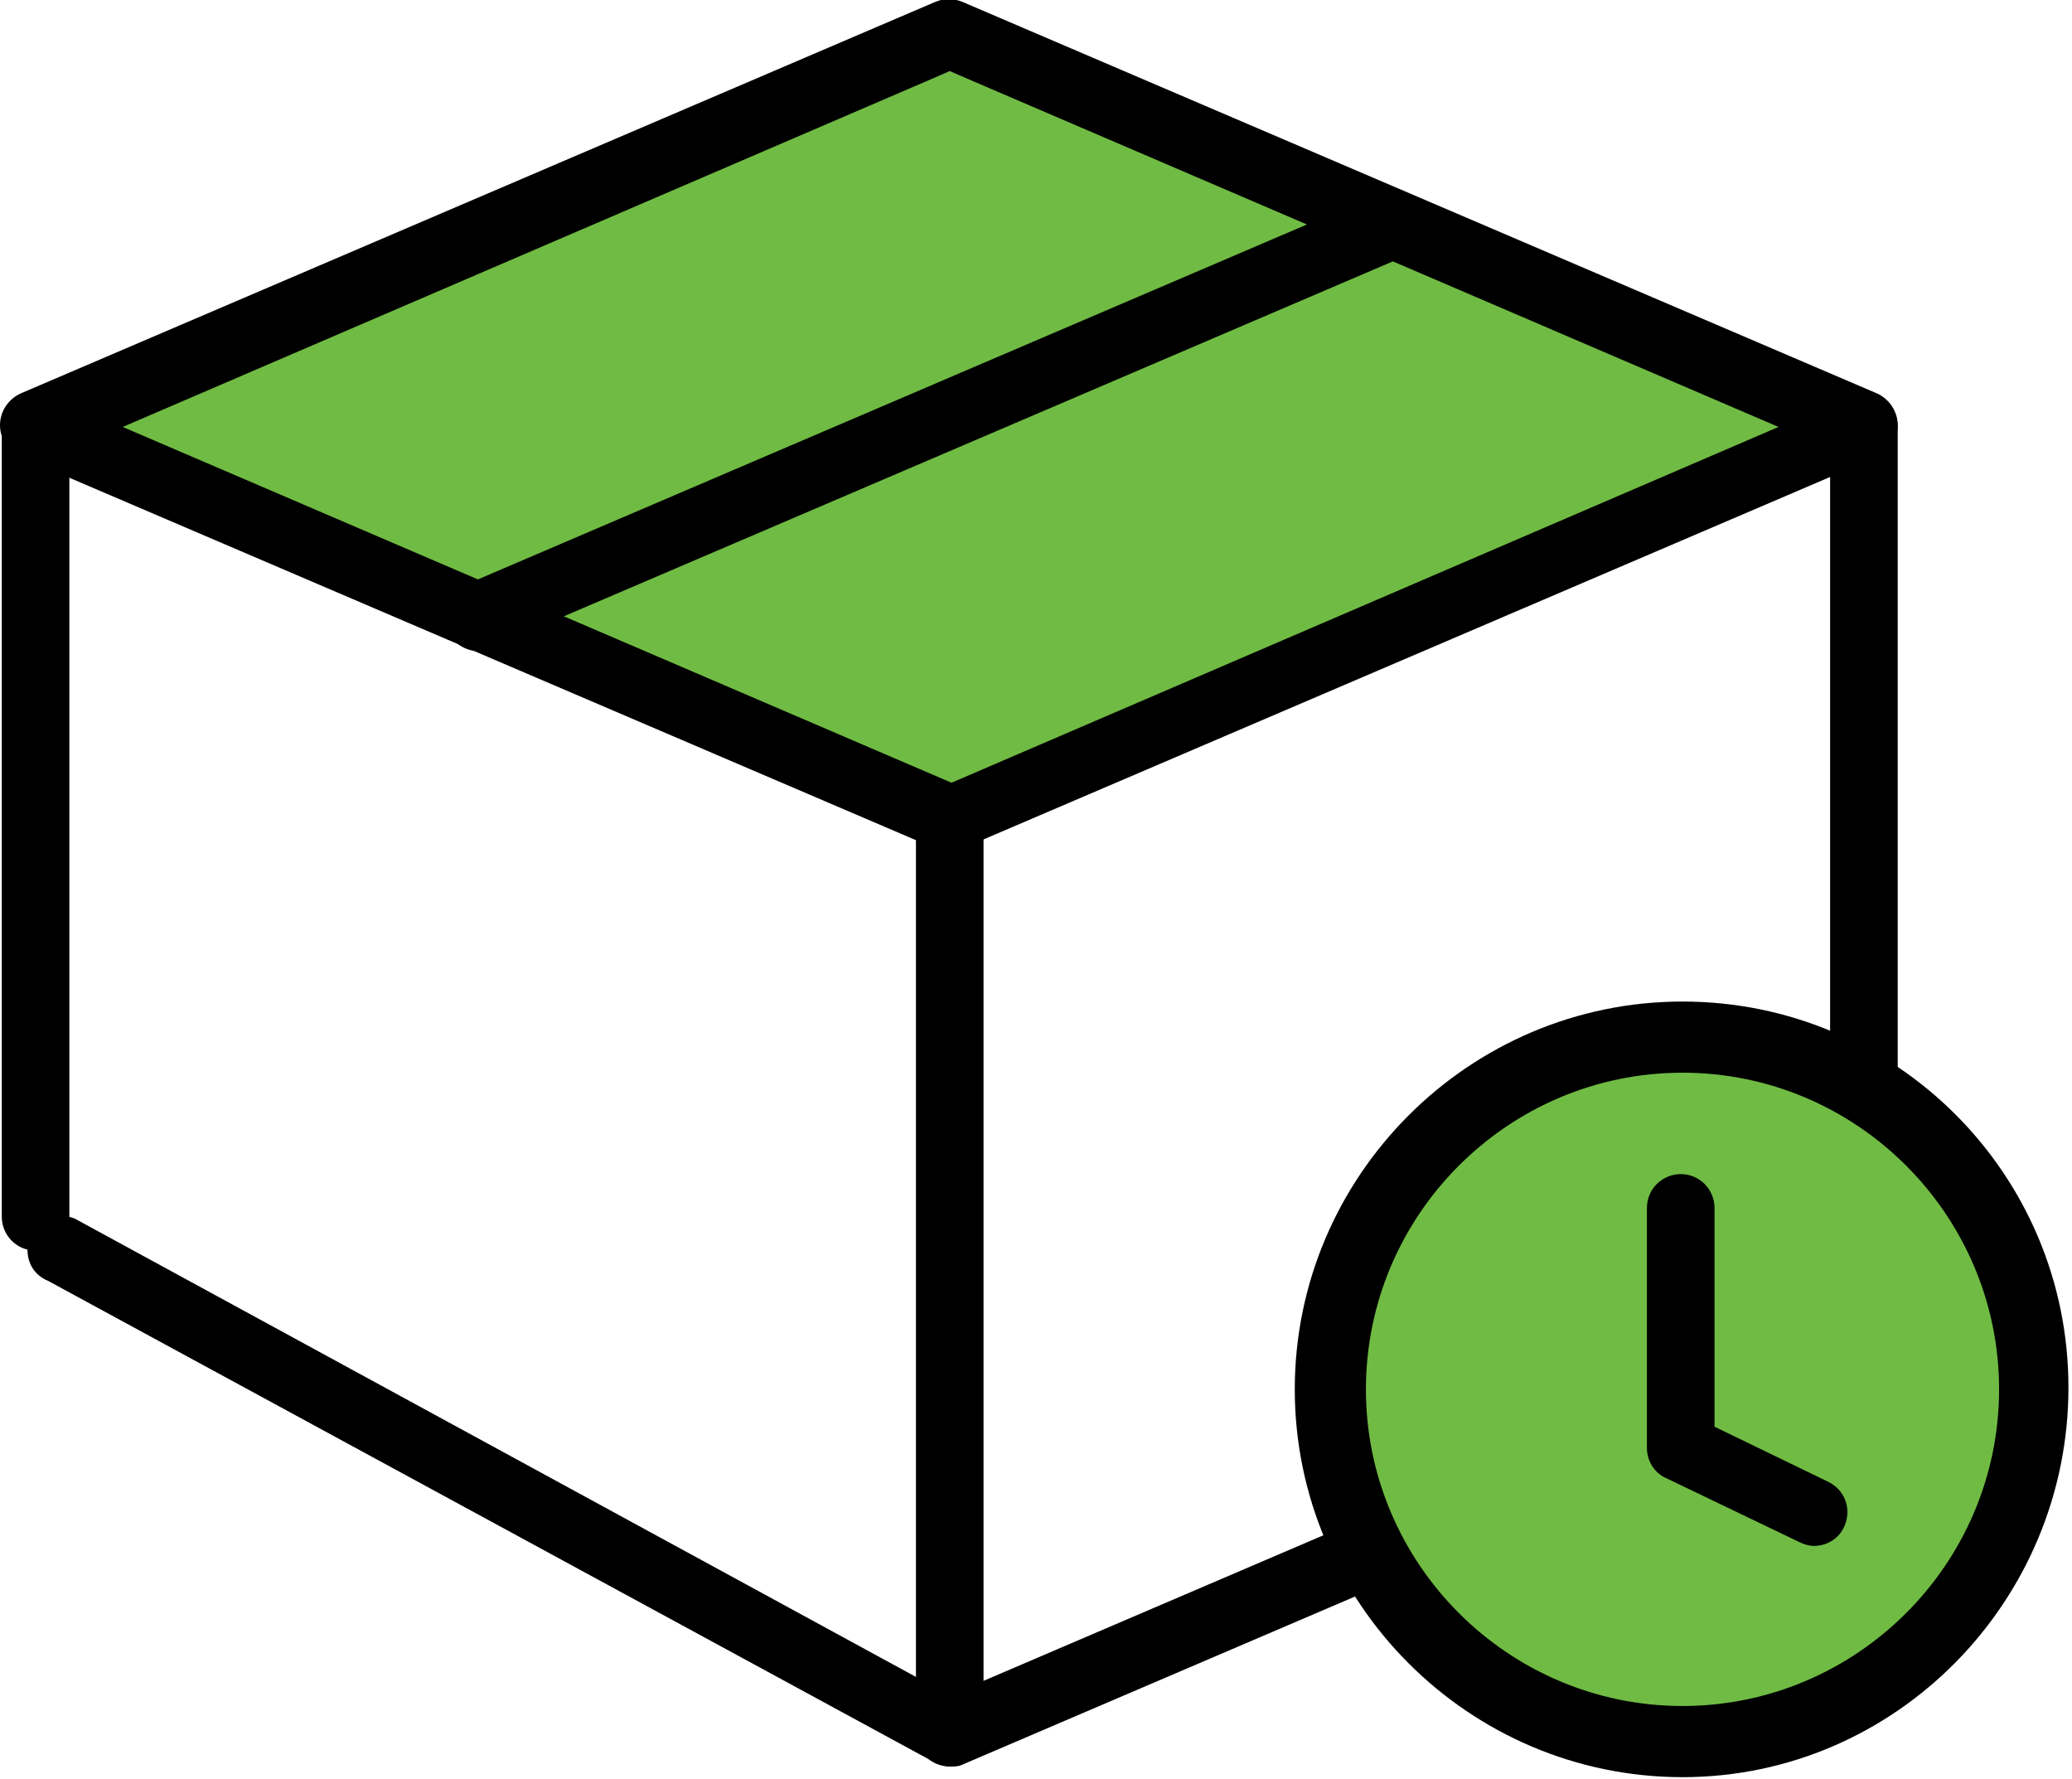
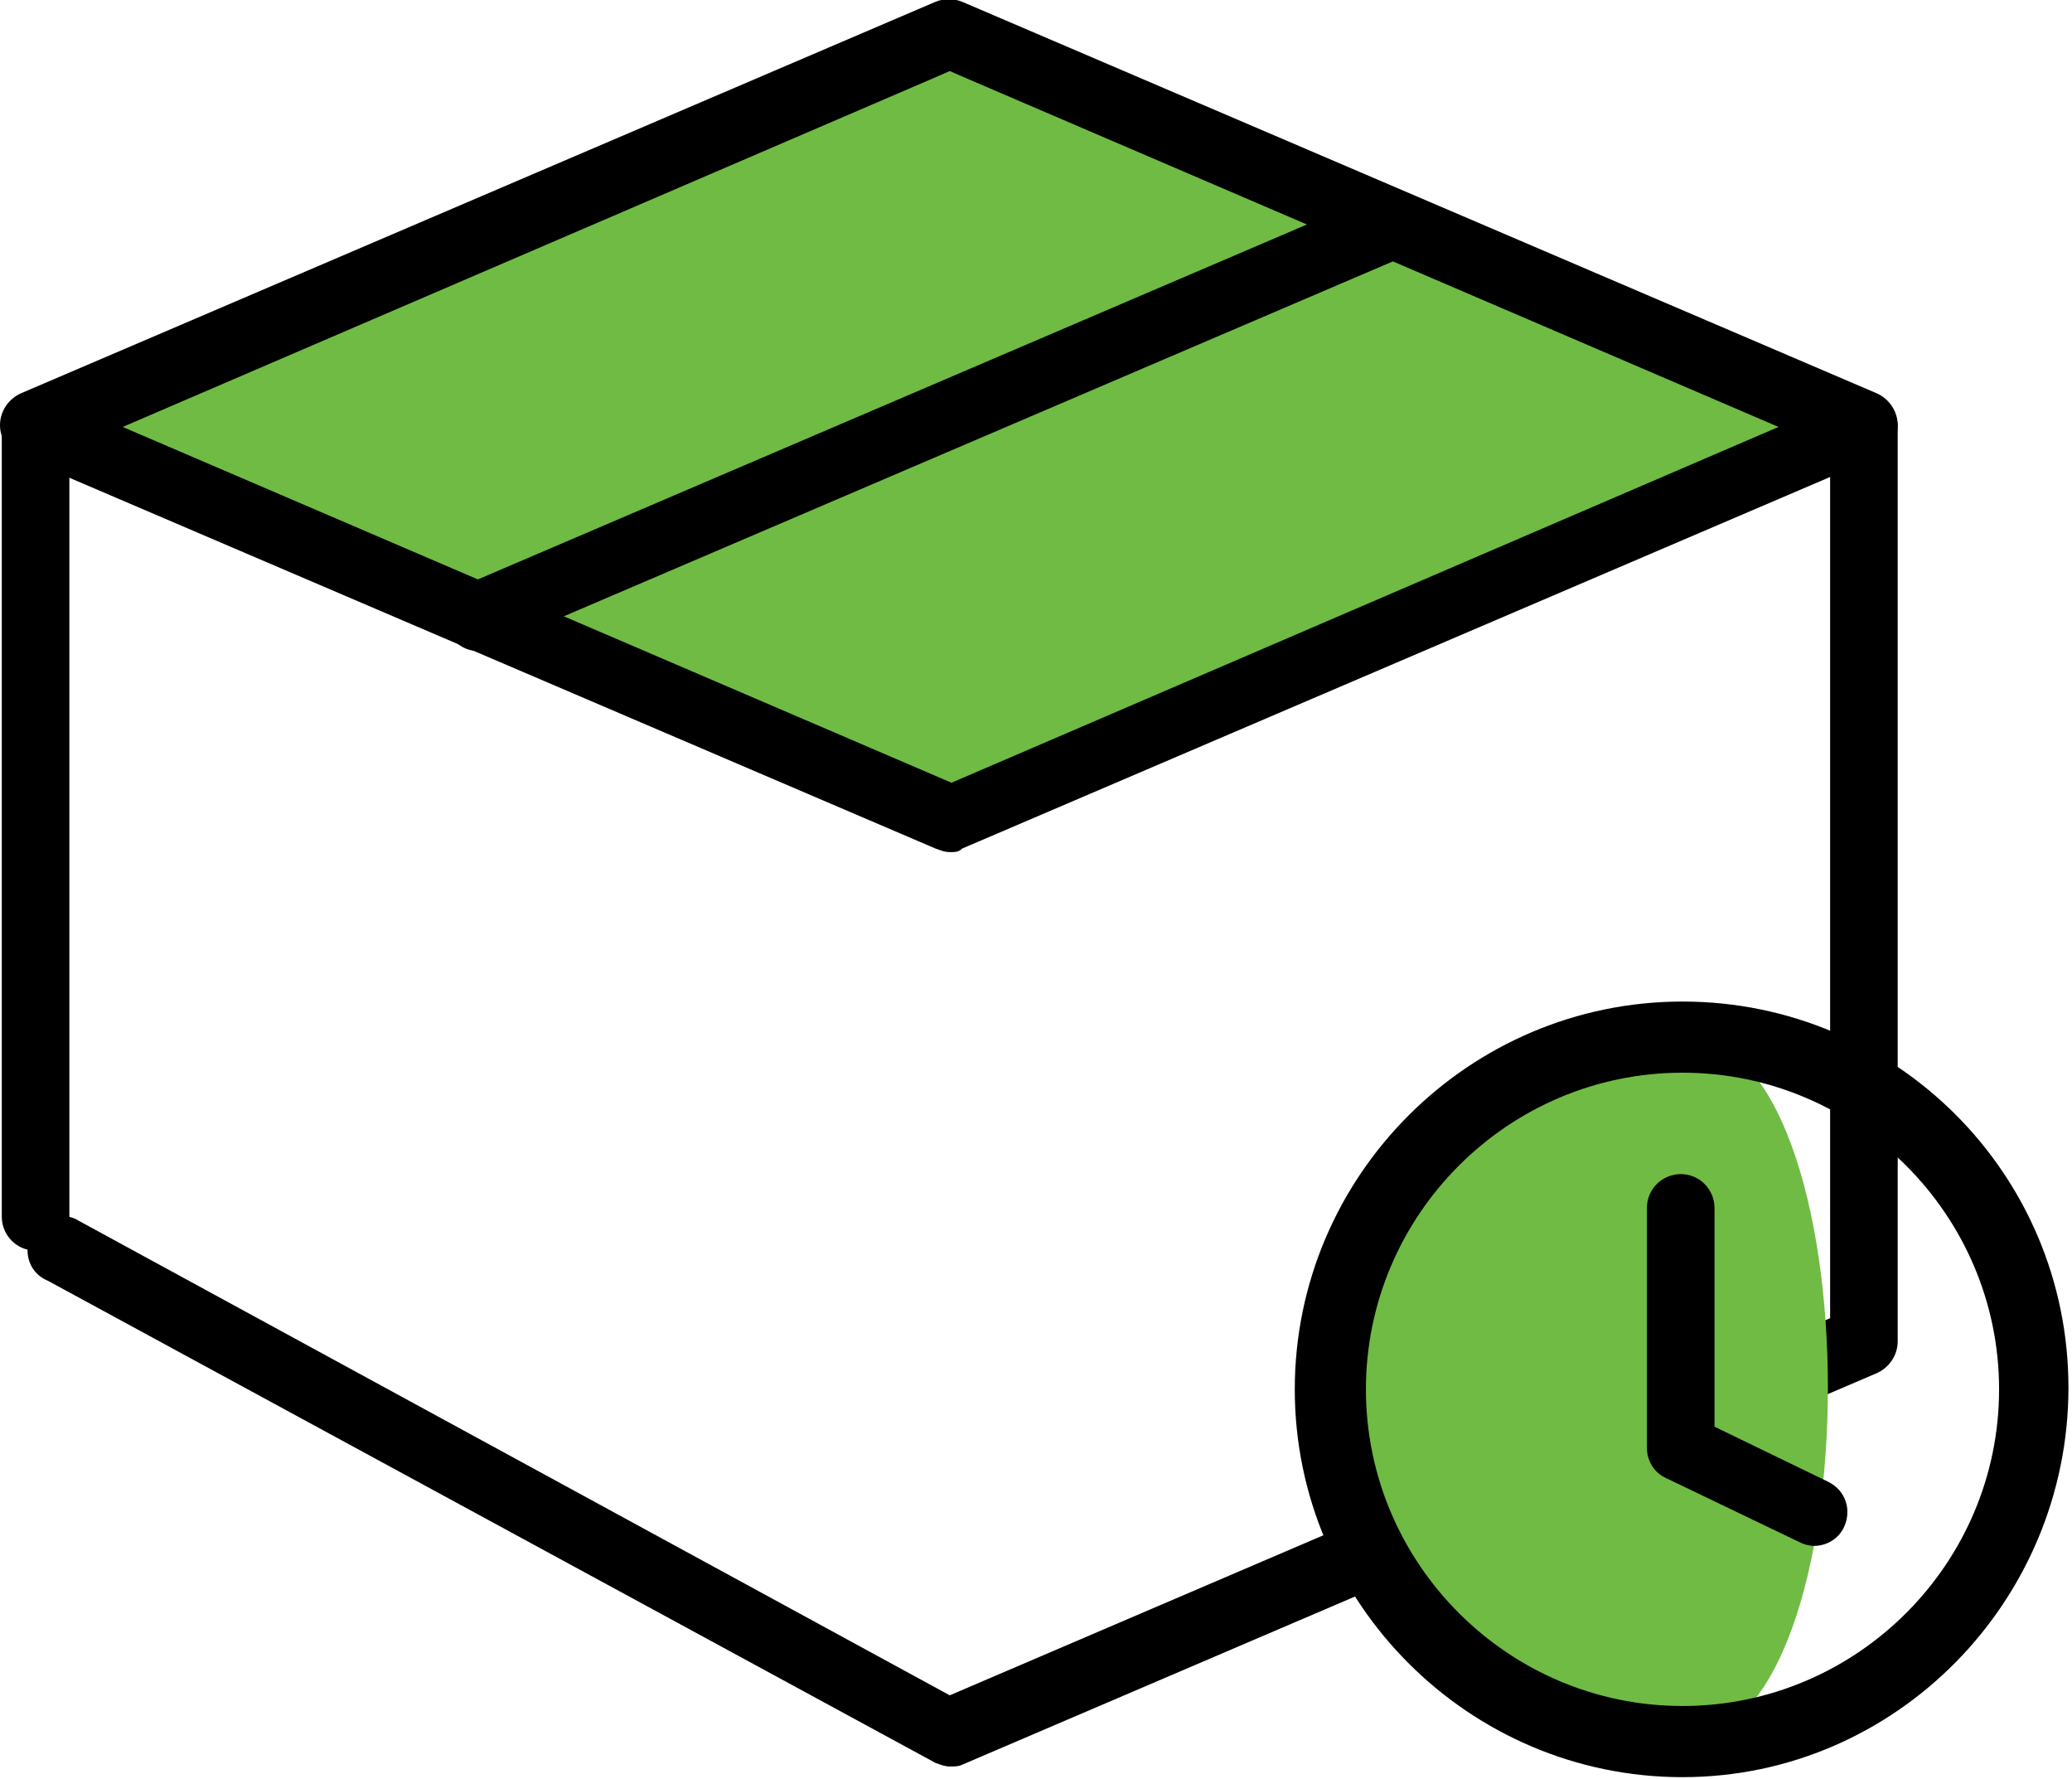
<svg xmlns="http://www.w3.org/2000/svg" version="1.1" id="Layer_1" x="0px" y="0px" viewBox="0 0 116.5 100" style="enable-background:new 0 0 116.5 100;" xml:space="preserve">
  <style type="text/css">
	.st0{fill:#70BB44;}
</style>
  <g>
    <polygon class="st0" points="3.9,24 53.4,4 102.9,24 51.5,46  " />
    <g>
      <path d="M53.4,47.9c-0.3,0-0.5-0.1-0.8-0.2l-51.4-22c-0.7-0.3-1.2-1-1.2-1.8c0-0.8,0.5-1.5,1.2-1.8l51.4-22c0.5-0.2,1-0.2,1.5,0    l51.4,22c0.7,0.3,1.2,1,1.2,1.8c0,0.8-0.5,1.5-1.2,1.8l-51.4,22C53.9,47.9,53.7,47.9,53.4,47.9z M6.9,24l46.6,20L100,24L53.4,4    L6.9,24z" />
      <path d="M26.9,36.6c-0.7,0-1.4-0.4-1.8-1.2c-0.4-1,0-2.1,1-2.5l51.4-22c1-0.4,2.1,0,2.5,1c0.4,1,0,2.1-1,2.5l-51.4,22    C27.4,36.5,27.1,36.6,26.9,36.6z" />
-       <path d="M53.4,99.3c-1.1,0-1.9-0.9-1.9-1.9V46c0-1.1,0.9-1.9,1.9-1.9s1.9,0.9,1.9,1.9v51.4C55.3,98.5,54.5,99.3,53.4,99.3z" />
      <path d="M2,70.3c-1.1,0-1.9-0.9-1.9-1.9V24c0-1.1,0.9-1.9,1.9-1.9s1.9,0.9,1.9,1.9v44.4C3.9,69.5,3.1,70.3,2,70.3z" />
      <path d="M53.4,99.3c-0.3,0-0.5-0.1-0.8-0.2L2.7,72c-1-0.4-1.4-1.5-1-2.5c0.4-1,1.5-1.4,2.5-1l49.2,26.8l49.5-21.2V24    c0-1.1,0.9-1.9,1.9-1.9c1.1,0,1.9,0.9,1.9,1.9v51.4c0,0.8-0.5,1.5-1.2,1.8l-51.4,22C53.9,99.3,53.7,99.3,53.4,99.3z" />
    </g>
    <g>
-       <path class="st0" d="M94.6,97.8c-10.9,0-19.8-8.9-19.8-19.8s8.9-19.8,19.8-19.8s19.8,8.9,19.8,19.8S105.5,97.8,94.6,97.8z" />
+       <path class="st0" d="M94.6,97.8c-10.9,0-19.8-8.9-19.8-19.8s8.9-19.8,19.8-19.8S105.5,97.8,94.6,97.8z" />
      <path d="M94.6,60.3c9.8,0,17.8,8,17.8,17.8s-8,17.8-17.8,17.8s-17.8-8-17.8-17.8S84.8,60.3,94.6,60.3 M94.6,56.3    c-12,0-21.8,9.8-21.8,21.8s9.8,21.8,21.8,21.8S116.3,90,116.3,78S106.6,56.3,94.6,56.3L94.6,56.3z" />
    </g>
    <g>
      <path d="M102,86.9c-0.3,0-0.6-0.1-0.8-0.2l-7.5-3.6c-0.7-0.3-1.1-1-1.1-1.7V67.9c0-1.1,0.9-1.9,1.9-1.9c1.1,0,1.9,0.9,1.9,1.9    v12.3l6.4,3.1c1,0.5,1.3,1.6,0.9,2.5C103.4,86.5,102.7,86.9,102,86.9z" />
    </g>
  </g>
</svg>